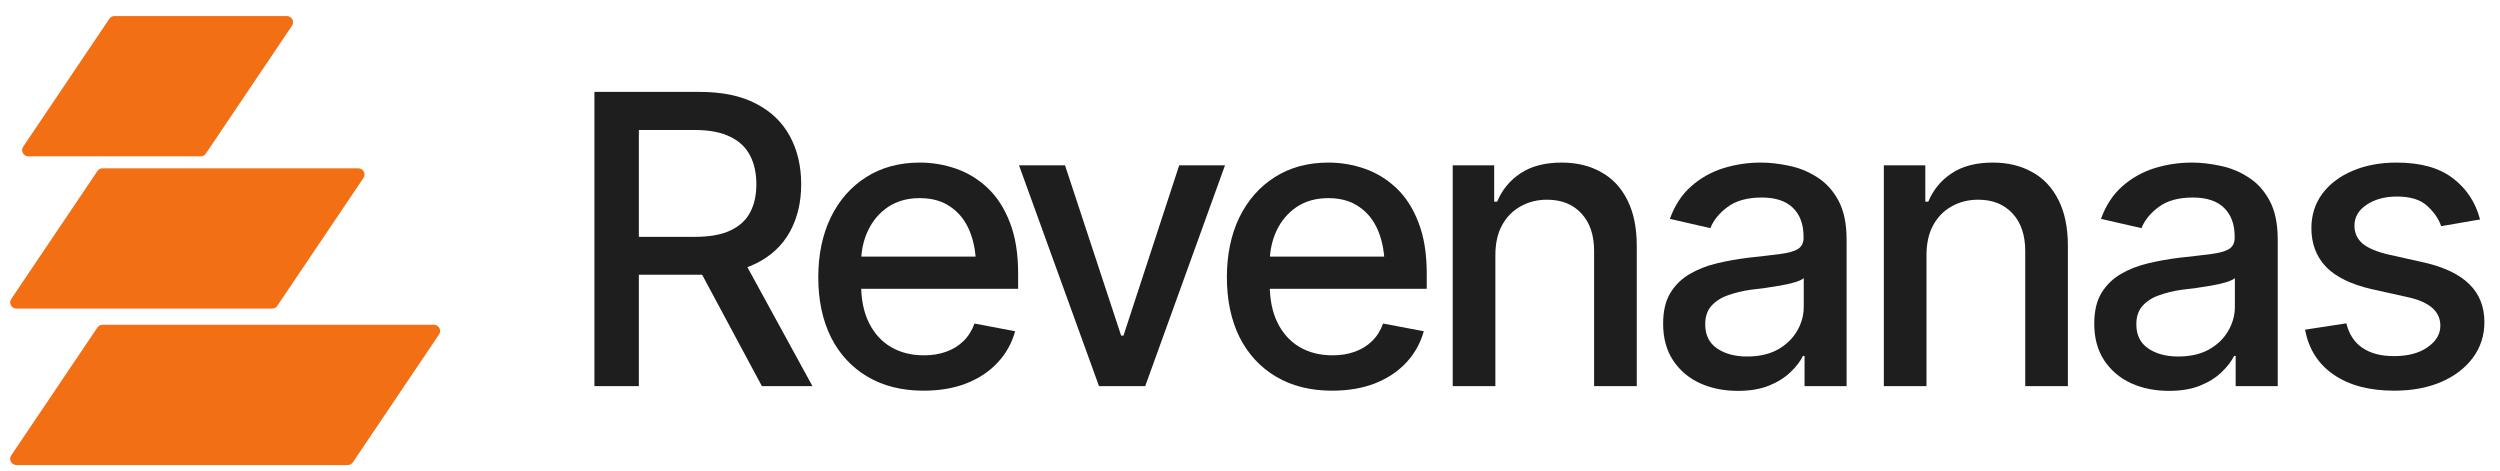
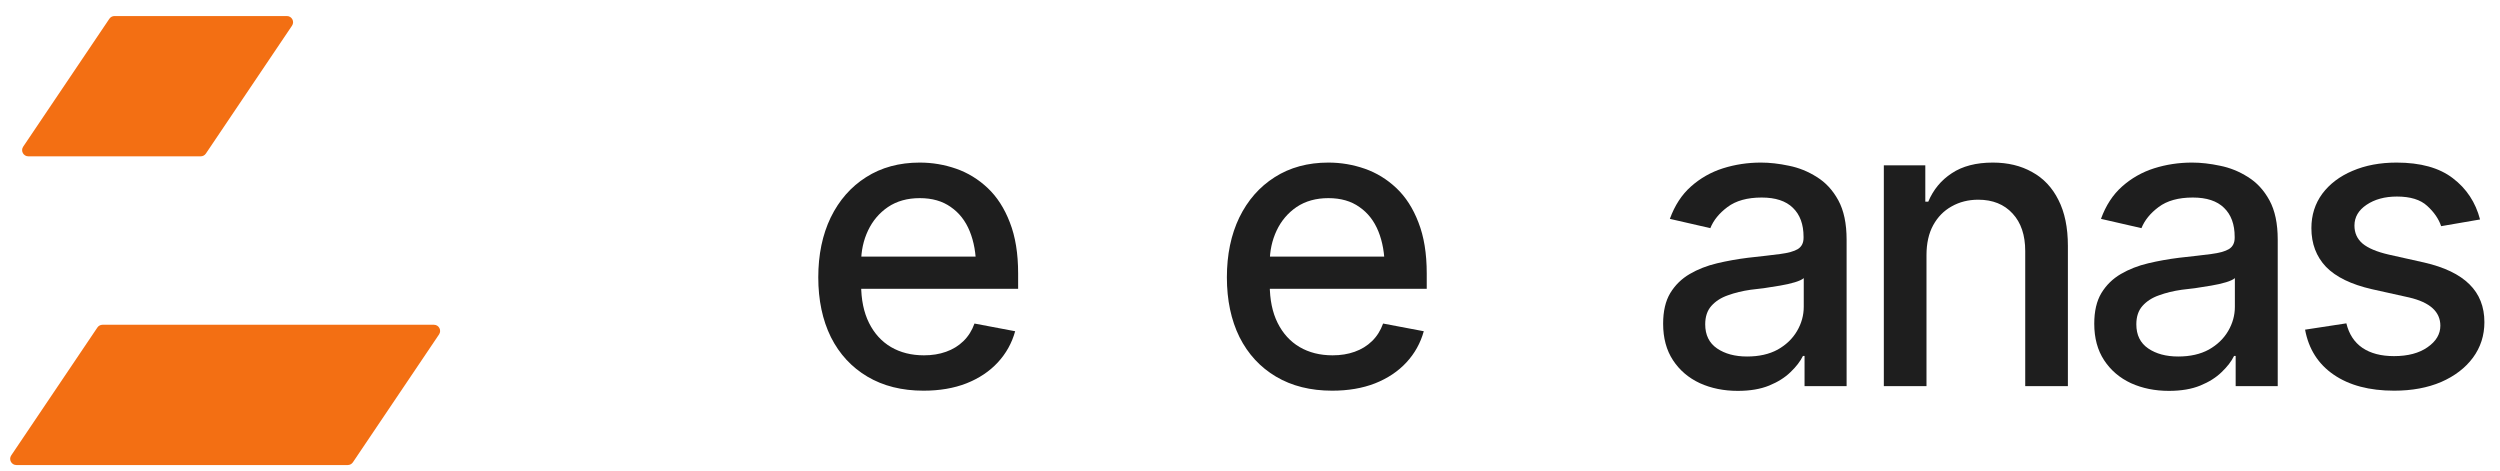
<svg xmlns="http://www.w3.org/2000/svg" width="154" height="29" viewBox="0 0 154 29" fill="none">
-   <path d="M36.616 23.786V5.66H43.088C44.491 5.66 45.655 5.903 46.579 6.39C47.504 6.868 48.197 7.537 48.66 8.397C49.122 9.249 49.353 10.234 49.353 11.353C49.353 12.456 49.122 13.43 48.66 14.273C48.197 15.116 47.5 15.769 46.567 16.232C45.643 16.694 44.475 16.925 43.064 16.925H38.185V14.589H42.808C43.708 14.589 44.434 14.46 44.986 14.2C45.545 13.94 45.951 13.571 46.202 13.093C46.462 12.614 46.592 12.034 46.592 11.353C46.592 10.664 46.462 10.072 46.202 9.577C45.943 9.074 45.533 8.689 44.974 8.421C44.422 8.146 43.696 8.008 42.796 8.008H39.353V23.786H36.616ZM46.932 23.786L42.541 15.599H45.57L50.047 23.786H46.932Z" fill="#1E1E1E" />
  <path d="M56.89 24.066C55.56 24.066 54.408 23.778 53.435 23.202C52.462 22.626 51.711 21.815 51.184 20.769C50.665 19.715 50.406 18.486 50.406 17.083C50.406 15.688 50.661 14.46 51.172 13.397C51.691 12.335 52.417 11.507 53.35 10.915C54.29 10.315 55.393 10.015 56.658 10.015C57.429 10.015 58.175 10.141 58.897 10.392C59.619 10.644 60.267 11.041 60.843 11.584C61.419 12.128 61.873 12.833 62.206 13.701C62.547 14.569 62.717 15.615 62.717 16.84V17.789H51.902V15.806H61.354L60.126 16.463C60.126 15.627 59.996 14.889 59.736 14.249C59.477 13.608 59.087 13.109 58.568 12.752C58.057 12.387 57.421 12.205 56.658 12.205C55.896 12.205 55.243 12.387 54.7 12.752C54.165 13.117 53.755 13.6 53.471 14.2C53.187 14.8 53.045 15.457 53.045 16.171V17.521C53.045 18.454 53.208 19.244 53.532 19.893C53.856 20.542 54.307 21.037 54.882 21.377C55.466 21.718 56.144 21.888 56.914 21.888C57.417 21.888 57.871 21.815 58.276 21.669C58.69 21.523 59.047 21.304 59.347 21.012C59.647 20.721 59.874 20.36 60.028 19.93L62.534 20.404C62.331 21.134 61.975 21.775 61.464 22.326C60.953 22.878 60.308 23.308 59.529 23.616C58.759 23.916 57.879 24.066 56.89 24.066Z" fill="#1E1E1E" />
-   <path d="M75.46 10.185L70.545 23.786H67.699L62.772 10.185H65.606L69.061 20.672H69.207L72.638 10.185H75.46Z" fill="#1E1E1E" />
  <path d="M82.06 24.066C80.73 24.066 79.578 23.778 78.605 23.202C77.632 22.626 76.882 21.815 76.355 20.769C75.835 19.715 75.576 18.486 75.576 17.083C75.576 15.688 75.831 14.46 76.342 13.397C76.861 12.335 77.587 11.507 78.52 10.915C79.461 10.315 80.564 10.015 81.829 10.015C82.599 10.015 83.345 10.141 84.067 10.392C84.789 10.644 85.438 11.041 86.014 11.584C86.59 12.128 87.044 12.833 87.376 13.701C87.717 14.569 87.887 15.615 87.887 16.84V17.789H77.072V15.806H86.525L85.296 16.463C85.296 15.627 85.166 14.889 84.907 14.249C84.647 13.608 84.258 13.109 83.739 12.752C83.228 12.387 82.591 12.205 81.829 12.205C81.067 12.205 80.414 12.387 79.87 12.752C79.335 13.117 78.925 13.6 78.641 14.2C78.358 14.8 78.216 15.457 78.216 16.171V17.521C78.216 18.454 78.378 19.244 78.702 19.893C79.027 20.542 79.477 21.037 80.053 21.377C80.637 21.718 81.314 21.888 82.084 21.888C82.587 21.888 83.041 21.815 83.447 21.669C83.86 21.523 84.217 21.304 84.517 21.012C84.817 20.721 85.044 20.36 85.199 19.93L87.705 20.404C87.502 21.134 87.145 21.775 86.634 22.326C86.123 22.878 85.478 23.308 84.7 23.616C83.929 23.916 83.049 24.066 82.06 24.066Z" fill="#1E1E1E" />
-   <path d="M92.115 15.721V23.786H89.487V10.185H92.042V12.424H92.224C92.532 11.686 93.015 11.102 93.672 10.672C94.329 10.234 95.172 10.015 96.202 10.015C97.127 10.015 97.934 10.21 98.623 10.599C99.321 10.98 99.86 11.552 100.241 12.314C100.63 13.077 100.825 14.021 100.825 15.149V23.786H98.197V15.465C98.197 14.484 97.938 13.713 97.419 13.154C96.9 12.586 96.194 12.302 95.302 12.302C94.694 12.302 94.146 12.44 93.66 12.716C93.181 12.983 92.804 13.369 92.528 13.871C92.253 14.374 92.115 14.991 92.115 15.721Z" fill="#1E1E1E" />
  <path d="M107.048 24.078C106.188 24.078 105.41 23.92 104.712 23.604C104.015 23.279 103.463 22.809 103.058 22.192C102.652 21.576 102.449 20.826 102.449 19.942C102.449 19.172 102.595 18.543 102.887 18.056C103.187 17.562 103.589 17.168 104.092 16.876C104.594 16.584 105.154 16.365 105.77 16.219C106.387 16.073 107.019 15.96 107.668 15.879C108.487 15.79 109.148 15.713 109.651 15.648C110.154 15.583 110.519 15.481 110.746 15.344C110.981 15.197 111.099 14.966 111.099 14.65V14.589C111.099 13.819 110.88 13.223 110.442 12.801C110.012 12.379 109.371 12.168 108.52 12.168C107.636 12.168 106.934 12.363 106.415 12.752C105.904 13.133 105.551 13.567 105.357 14.054L102.863 13.482C103.163 12.655 103.597 11.99 104.165 11.487C104.74 10.976 105.397 10.603 106.135 10.368C106.882 10.133 107.66 10.015 108.471 10.015C109.014 10.015 109.59 10.08 110.199 10.21C110.807 10.331 111.379 10.562 111.914 10.903C112.457 11.236 112.899 11.714 113.24 12.339C113.58 12.963 113.751 13.77 113.751 14.759V23.786H111.16V21.925H111.062C110.9 22.257 110.645 22.59 110.296 22.922C109.955 23.255 109.517 23.531 108.982 23.75C108.447 23.969 107.802 24.078 107.048 24.078ZM107.62 21.961C108.358 21.961 108.986 21.819 109.505 21.536C110.024 21.244 110.422 20.862 110.697 20.392C110.973 19.922 111.111 19.423 111.111 18.896V17.132C111.014 17.221 110.831 17.306 110.564 17.387C110.296 17.468 109.992 17.537 109.651 17.594C109.311 17.651 108.978 17.703 108.654 17.752C108.329 17.793 108.057 17.825 107.839 17.849C107.328 17.922 106.861 18.036 106.44 18.19C106.018 18.336 105.677 18.555 105.418 18.847C105.166 19.131 105.041 19.508 105.041 19.978C105.041 20.635 105.284 21.13 105.77 21.463C106.257 21.795 106.873 21.961 107.62 21.961Z" fill="#1E1E1E" />
  <path d="M118.672 15.721V23.786H116.044V10.185H118.599V12.424H118.781C119.09 11.686 119.572 11.102 120.229 10.672C120.886 10.234 121.729 10.015 122.759 10.015C123.684 10.015 124.491 10.21 125.18 10.599C125.878 10.98 126.417 11.552 126.798 12.314C127.188 13.077 127.382 14.021 127.382 15.149V23.786H124.754V15.465C124.754 14.484 124.495 13.713 123.976 13.154C123.457 12.586 122.751 12.302 121.859 12.302C121.251 12.302 120.703 12.44 120.217 12.716C119.738 12.983 119.361 13.369 119.085 13.871C118.81 14.374 118.672 14.991 118.672 15.721Z" fill="#1E1E1E" />
  <path d="M133.605 24.078C132.745 24.078 131.967 23.92 131.269 23.604C130.572 23.279 130.02 22.809 129.615 22.192C129.209 21.576 129.006 20.826 129.006 19.942C129.006 19.172 129.152 18.543 129.444 18.056C129.744 17.562 130.146 17.168 130.649 16.876C131.152 16.584 131.711 16.365 132.328 16.219C132.944 16.073 133.577 15.96 134.225 15.879C135.044 15.79 135.705 15.713 136.208 15.648C136.711 15.583 137.076 15.481 137.303 15.344C137.538 15.197 137.656 14.966 137.656 14.65V14.589C137.656 13.819 137.437 13.223 136.999 12.801C136.569 12.379 135.928 12.168 135.077 12.168C134.193 12.168 133.491 12.363 132.972 12.752C132.461 13.133 132.109 13.567 131.914 14.054L129.42 13.482C129.72 12.655 130.154 11.99 130.722 11.487C131.298 10.976 131.955 10.603 132.693 10.368C133.439 10.133 134.217 10.015 135.028 10.015C135.572 10.015 136.147 10.08 136.756 10.21C137.364 10.331 137.936 10.562 138.471 10.903C139.014 11.236 139.456 11.714 139.797 12.339C140.138 12.963 140.308 13.77 140.308 14.759V23.786H137.717V21.925H137.619C137.457 22.257 137.202 22.59 136.853 22.922C136.512 23.255 136.074 23.531 135.539 23.75C135.004 23.969 134.359 24.078 133.605 24.078ZM134.177 21.961C134.915 21.961 135.543 21.819 136.062 21.536C136.581 21.244 136.979 20.862 137.254 20.392C137.53 19.922 137.668 19.423 137.668 18.896V17.132C137.571 17.221 137.388 17.306 137.121 17.387C136.853 17.468 136.549 17.537 136.208 17.594C135.868 17.651 135.535 17.703 135.211 17.752C134.886 17.793 134.615 17.825 134.396 17.849C133.885 17.922 133.418 18.036 132.997 18.19C132.575 18.336 132.234 18.555 131.975 18.847C131.723 19.131 131.598 19.508 131.598 19.978C131.598 20.635 131.841 21.13 132.328 21.463C132.814 21.795 133.431 21.961 134.177 21.961Z" fill="#1E1E1E" />
  <path d="M152.771 13.519L150.375 13.932C150.221 13.478 149.933 13.06 149.511 12.679C149.098 12.298 148.477 12.107 147.65 12.107C146.904 12.107 146.279 12.278 145.776 12.618C145.282 12.951 145.034 13.377 145.034 13.896C145.034 14.35 145.201 14.719 145.533 15.003C145.874 15.287 146.413 15.514 147.151 15.684L149.329 16.171C150.57 16.455 151.498 16.901 152.115 17.509C152.731 18.117 153.039 18.896 153.039 19.845C153.039 20.664 152.804 21.394 152.333 22.034C151.863 22.667 151.21 23.166 150.375 23.531C149.54 23.887 148.574 24.066 147.48 24.066C145.955 24.066 144.714 23.738 143.757 23.081C142.8 22.424 142.212 21.499 141.993 20.307L144.536 19.918C144.698 20.583 145.026 21.085 145.521 21.426C146.024 21.767 146.673 21.937 147.467 21.937C148.327 21.937 149.016 21.755 149.536 21.39C150.063 21.025 150.326 20.583 150.326 20.064C150.326 19.204 149.686 18.624 148.404 18.324L146.105 17.813C144.832 17.521 143.891 17.063 143.283 16.438C142.682 15.806 142.382 15.011 142.382 14.054C142.382 13.251 142.605 12.546 143.051 11.937C143.506 11.329 144.126 10.859 144.913 10.526C145.708 10.185 146.612 10.015 147.626 10.015C149.102 10.015 150.257 10.335 151.093 10.976C151.936 11.617 152.496 12.464 152.771 13.519Z" fill="#1E1E1E" />
  <path d="M6 20.173C6.071 20.068 6.19 20.005 6.317 20.005H26.73C27.035 20.005 27.217 20.346 27.046 20.6L21.738 28.478C21.667 28.584 21.549 28.647 21.422 28.647H1.009C0.703 28.647 0.521 28.305 0.692 28.052L6 20.173Z" fill="#F36F13" />
-   <path d="M6.001 10.536C6.072 10.431 6.19 10.368 6.317 10.368H22.072C22.378 10.368 22.559 10.709 22.389 10.963L17.08 18.841C17.009 18.947 16.891 19.01 16.764 19.01H1.009C0.703 19.01 0.522 18.668 0.693 18.415L6.001 10.536Z" fill="#F36F13" />
  <path d="M6.736 1.157C6.807 1.051 6.926 0.988 7.053 0.988H17.672C17.978 0.988 18.159 1.33 17.988 1.583L12.68 9.462C12.609 9.567 12.491 9.63 12.364 9.63H1.745C1.439 9.63 1.257 9.289 1.428 9.035L6.736 1.157Z" fill="#F36F13" />
</svg>